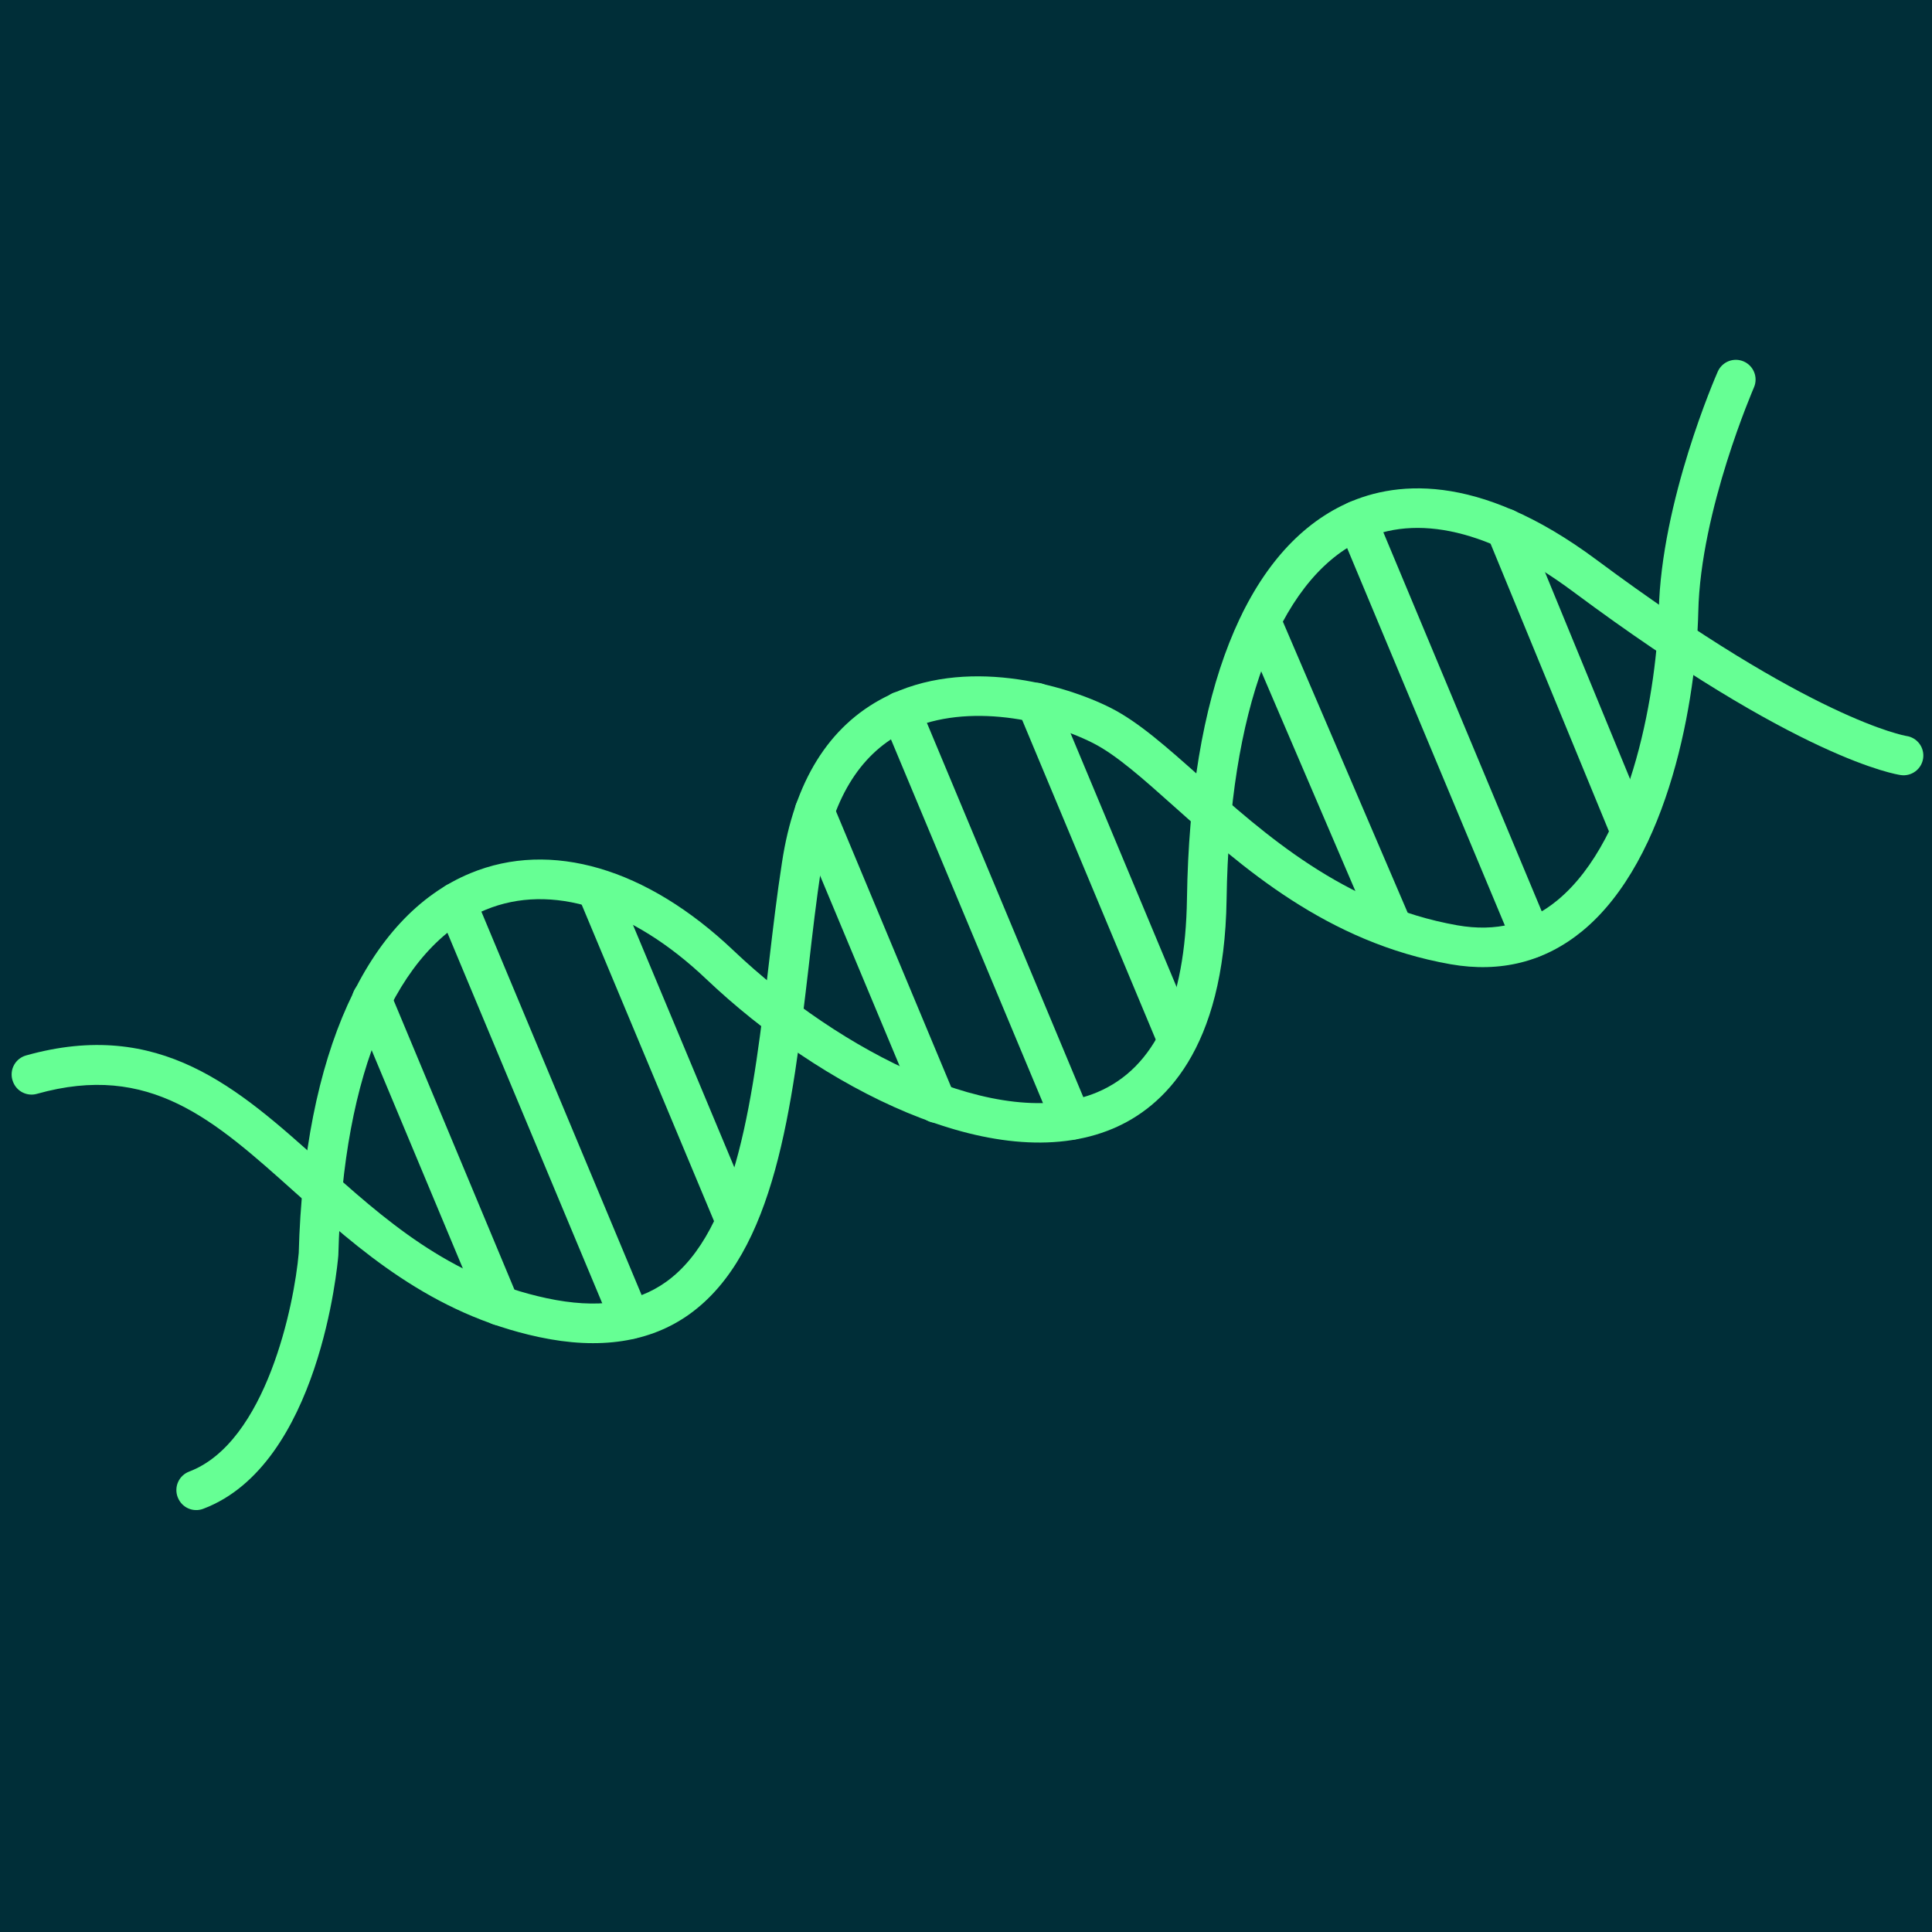
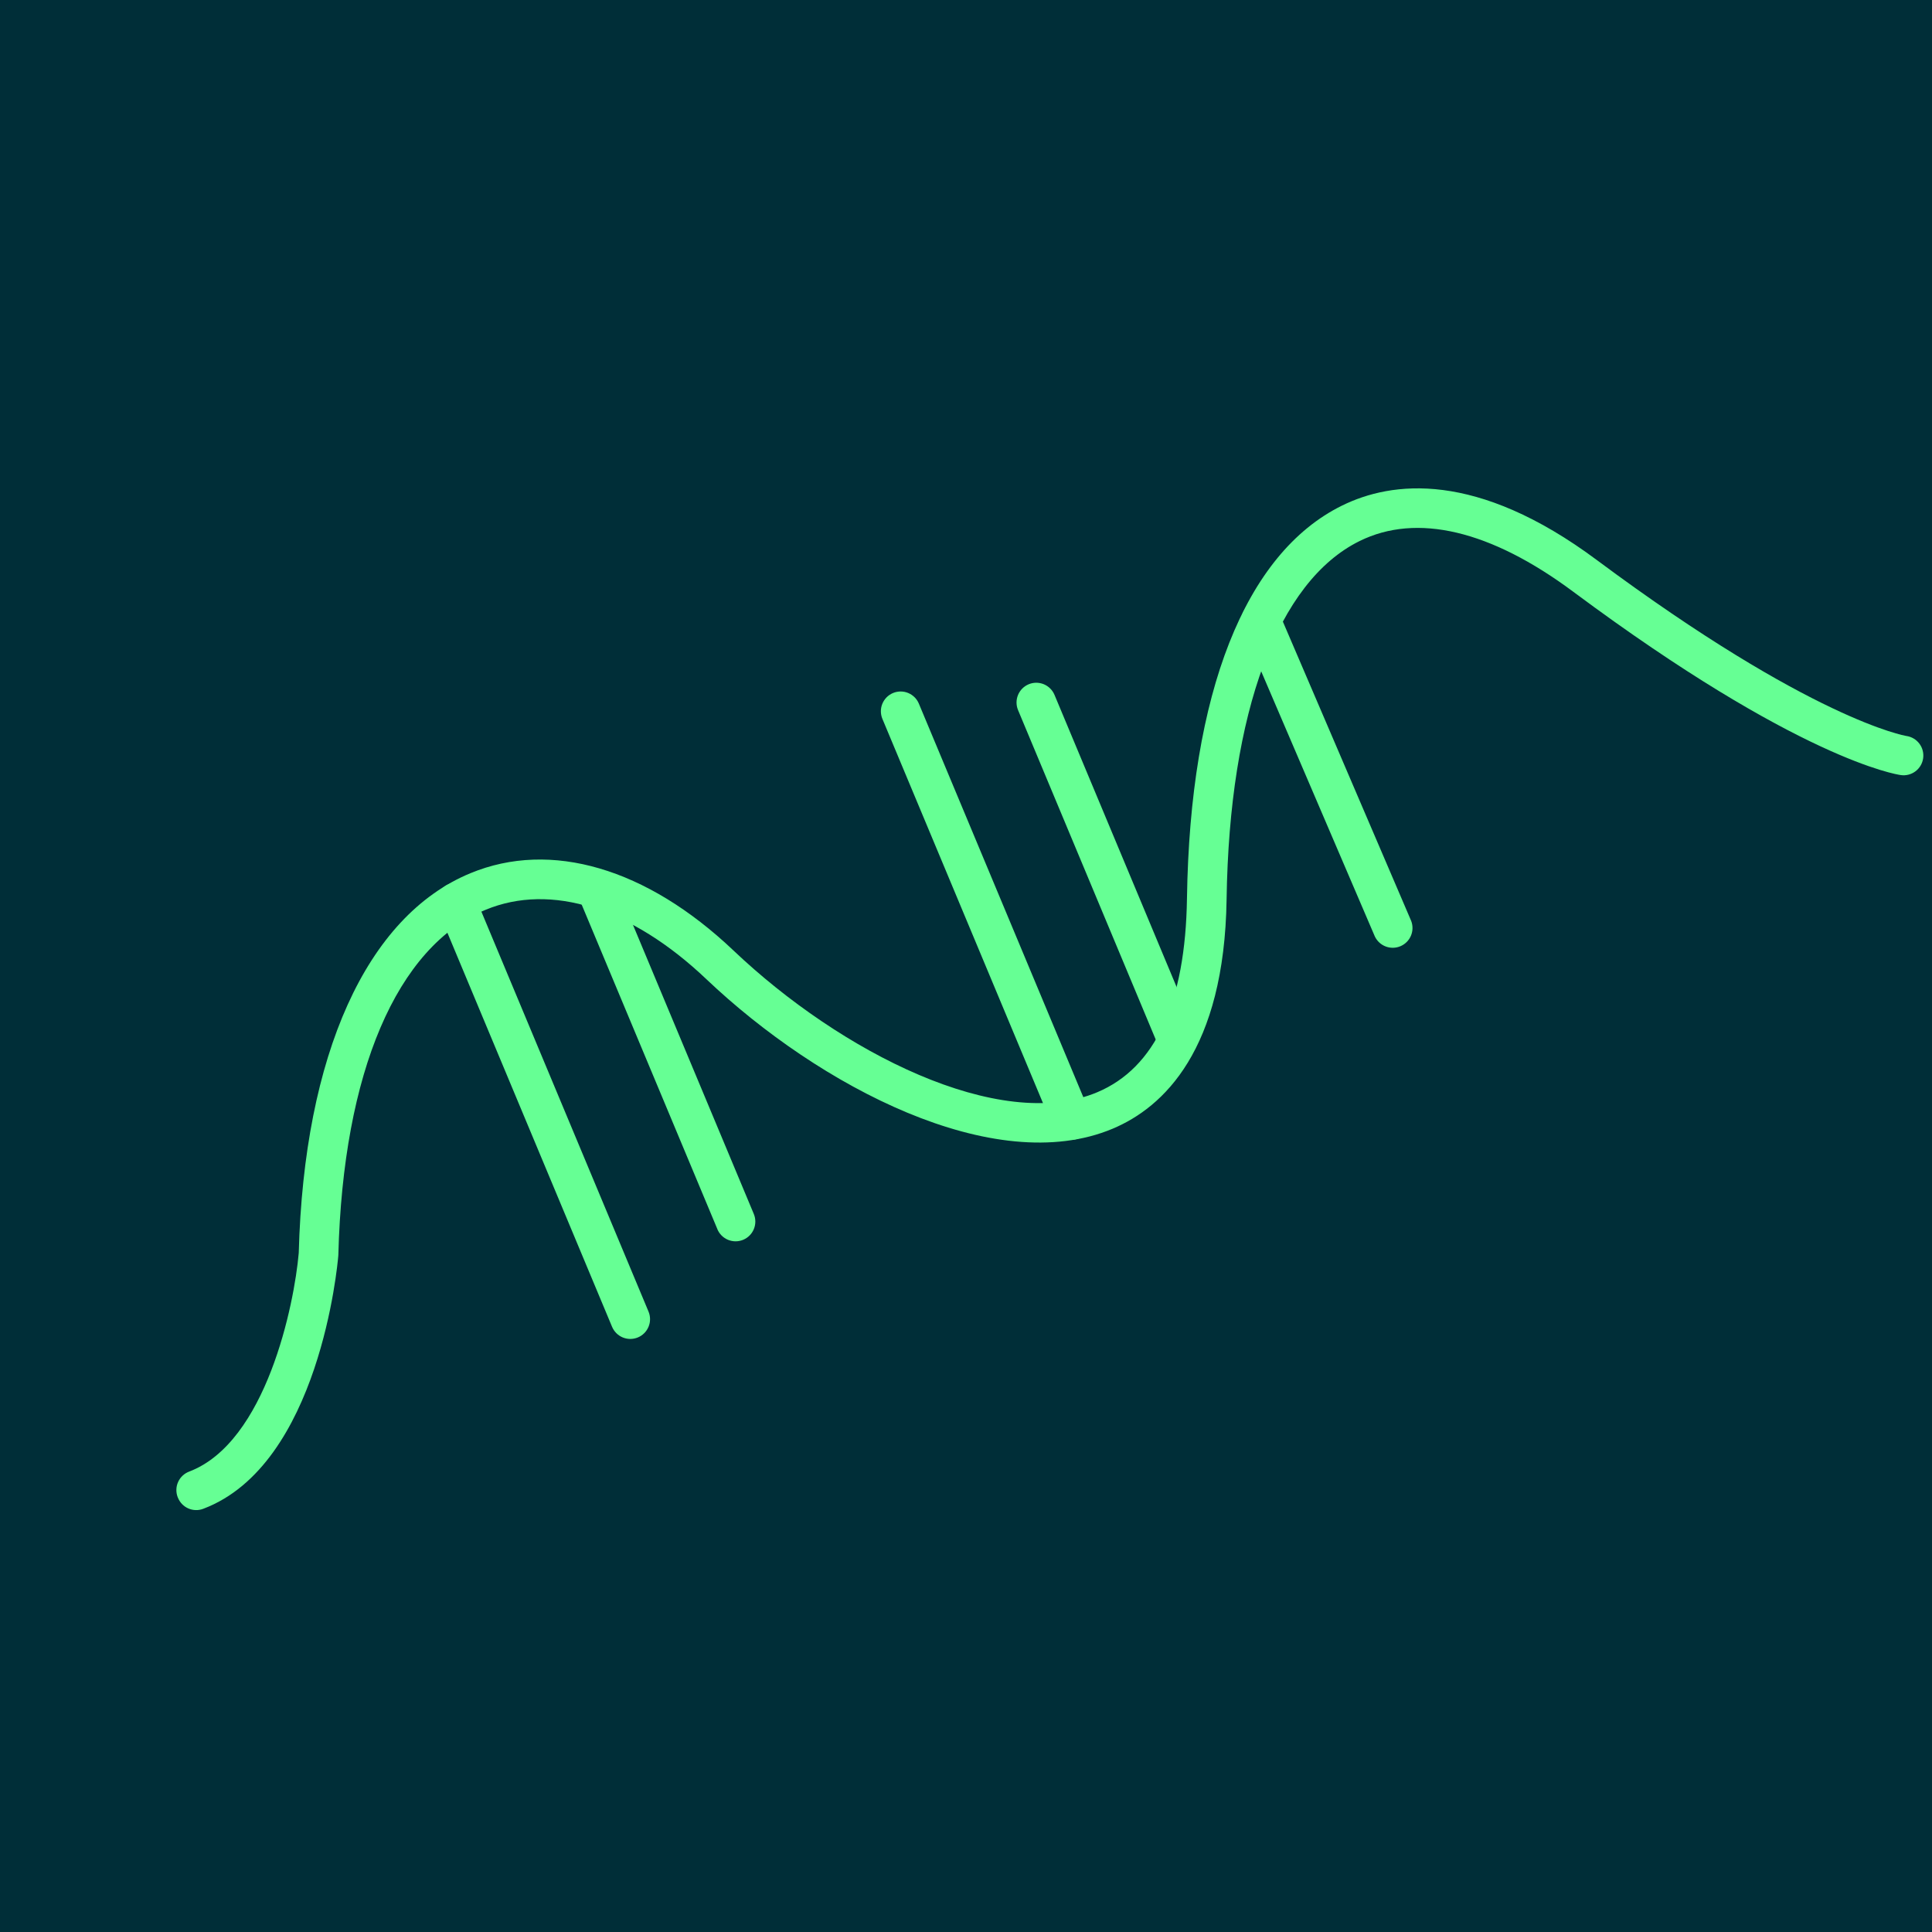
<svg xmlns="http://www.w3.org/2000/svg" width="1080" zoomAndPan="magnify" viewBox="0 0 810 810" height="1080" preserveAspectRatio="xMidYMid meet" version="1.0">
  <defs>
    <clipPath id="eb897e8183">
      <path d="M 4 150 L 737 150 L 737 564 L 4 564 Z M 4 150 " clip-rule="nonzero" />
    </clipPath>
    <clipPath id="d4e2fe1914">
      <path d="M 184.176 -47.91 L 851.758 194.562 L 620.555 831.125 L -47.027 588.652 Z M 184.176 -47.91 " clip-rule="nonzero" />
    </clipPath>
    <clipPath id="f9c53c8167">
      <path d="M 184.176 -47.91 L 851.758 194.562 L 620.555 831.125 L -47.027 588.652 Z M 184.176 -47.91 " clip-rule="nonzero" />
    </clipPath>
    <clipPath id="ddd7961c2f">
      <path d="M 73 204 L 807 204 L 807 634 L 73 634 Z M 73 204 " clip-rule="nonzero" />
    </clipPath>
    <clipPath id="dfc6405a6f">
      <path d="M 184.176 -47.91 L 851.758 194.562 L 620.555 831.125 L -47.027 588.652 Z M 184.176 -47.91 " clip-rule="nonzero" />
    </clipPath>
    <clipPath id="24a58022e7">
      <path d="M 184.176 -47.91 L 851.758 194.562 L 620.555 831.125 L -47.027 588.652 Z M 184.176 -47.91 " clip-rule="nonzero" />
    </clipPath>
    <clipPath id="a06db4d1d7">
-       <path d="M 622 213 L 692 213 L 692 357 L 622 357 Z M 622 213 " clip-rule="nonzero" />
-     </clipPath>
+       </clipPath>
    <clipPath id="3d39d38cef">
      <path d="M 184.176 -47.91 L 851.758 194.562 L 620.555 831.125 L -47.027 588.652 Z M 184.176 -47.91 " clip-rule="nonzero" />
    </clipPath>
    <clipPath id="459a8227ab">
      <path d="M 184.176 -47.91 L 851.758 194.562 L 620.555 831.125 L -47.027 588.652 Z M 184.176 -47.91 " clip-rule="nonzero" />
    </clipPath>
    <clipPath id="d78893b4c4">
      <path d="M 560 209 L 651 209 L 651 402 L 560 402 Z M 560 209 " clip-rule="nonzero" />
    </clipPath>
    <clipPath id="4bec83bbec">
-       <path d="M 184.176 -47.91 L 851.758 194.562 L 620.555 831.125 L -47.027 588.652 Z M 184.176 -47.91 " clip-rule="nonzero" />
-     </clipPath>
+       </clipPath>
    <clipPath id="5a9ed135be">
      <path d="M 184.176 -47.91 L 851.758 194.562 L 620.555 831.125 L -47.027 588.652 Z M 184.176 -47.91 " clip-rule="nonzero" />
    </clipPath>
    <clipPath id="3b5d1ad6f4">
      <path d="M 520 251 L 593 251 L 593 398 L 520 398 Z M 520 251 " clip-rule="nonzero" />
    </clipPath>
    <clipPath id="7e6ee594a2">
      <path d="M 184.176 -47.91 L 851.758 194.562 L 620.555 831.125 L -47.027 588.652 Z M 184.176 -47.91 " clip-rule="nonzero" />
    </clipPath>
    <clipPath id="140d4079b7">
      <path d="M 184.176 -47.91 L 851.758 194.562 L 620.555 831.125 L -47.027 588.652 Z M 184.176 -47.91 " clip-rule="nonzero" />
    </clipPath>
    <clipPath id="886cfa4bd8">
      <path d="M 426 286 L 502 286 L 502 444 L 426 444 Z M 426 286 " clip-rule="nonzero" />
    </clipPath>
    <clipPath id="7cbd27d350">
      <path d="M 184.176 -47.91 L 851.758 194.562 L 620.555 831.125 L -47.027 588.652 Z M 184.176 -47.91 " clip-rule="nonzero" />
    </clipPath>
    <clipPath id="688947f347">
      <path d="M 184.176 -47.91 L 851.758 194.562 L 620.555 831.125 L -47.027 588.652 Z M 184.176 -47.91 " clip-rule="nonzero" />
    </clipPath>
    <clipPath id="12a595f054">
      <path d="M 369 289 L 458 289 L 458 478 L 369 478 Z M 369 289 " clip-rule="nonzero" />
    </clipPath>
    <clipPath id="ec9c5c4277">
      <path d="M 184.176 -47.91 L 851.758 194.562 L 620.555 831.125 L -47.027 588.652 Z M 184.176 -47.91 " clip-rule="nonzero" />
    </clipPath>
    <clipPath id="4932bb8a75">
      <path d="M 184.176 -47.91 L 851.758 194.562 L 620.555 831.125 L -47.027 588.652 Z M 184.176 -47.91 " clip-rule="nonzero" />
    </clipPath>
    <clipPath id="35386416a7">
-       <path d="M 333 331 L 401 331 L 401 471 L 333 471 Z M 333 331 " clip-rule="nonzero" />
-     </clipPath>
+       </clipPath>
    <clipPath id="6c407cdeab">
      <path d="M 184.176 -47.91 L 851.758 194.562 L 620.555 831.125 L -47.027 588.652 Z M 184.176 -47.91 " clip-rule="nonzero" />
    </clipPath>
    <clipPath id="fc2aa03b20">
      <path d="M 184.176 -47.91 L 851.758 194.562 L 620.555 831.125 L -47.027 588.652 Z M 184.176 -47.91 " clip-rule="nonzero" />
    </clipPath>
    <clipPath id="1b2ad12ec5">
      <path d="M 242 365 L 317 365 L 317 521 L 242 521 Z M 242 365 " clip-rule="nonzero" />
    </clipPath>
    <clipPath id="a645d1cce5">
      <path d="M 184.176 -47.91 L 851.758 194.562 L 620.555 831.125 L -47.027 588.652 Z M 184.176 -47.91 " clip-rule="nonzero" />
    </clipPath>
    <clipPath id="6a4d1f2426">
      <path d="M 184.176 -47.91 L 851.758 194.562 L 620.555 831.125 L -47.027 588.652 Z M 184.176 -47.91 " clip-rule="nonzero" />
    </clipPath>
    <clipPath id="df63be7e7f">
      <path d="M 182 370 L 273 370 L 273 562 L 182 562 Z M 182 370 " clip-rule="nonzero" />
    </clipPath>
    <clipPath id="7535619a19">
      <path d="M 184.176 -47.91 L 851.758 194.562 L 620.555 831.125 L -47.027 588.652 Z M 184.176 -47.91 " clip-rule="nonzero" />
    </clipPath>
    <clipPath id="fa02309afa">
      <path d="M 184.176 -47.91 L 851.758 194.562 L 620.555 831.125 L -47.027 588.652 Z M 184.176 -47.91 " clip-rule="nonzero" />
    </clipPath>
    <clipPath id="6e7e0101bd">
      <path d="M 147 410 L 218 410 L 218 556 L 147 556 Z M 147 410 " clip-rule="nonzero" />
    </clipPath>
    <clipPath id="17ace7781b">
      <path d="M 184.176 -47.91 L 851.758 194.562 L 620.555 831.125 L -47.027 588.652 Z M 184.176 -47.91 " clip-rule="nonzero" />
    </clipPath>
    <clipPath id="0b389587f2">
-       <path d="M 184.176 -47.91 L 851.758 194.562 L 620.555 831.125 L -47.027 588.652 Z M 184.176 -47.91 " clip-rule="nonzero" />
-     </clipPath>
+       </clipPath>
  </defs>
  <rect x="-81" width="972" fill="#ffffff" y="-81" height="972" fill-opacity="1" />
  <rect x="-81" width="972" fill="#002e38" y="-81" height="972" fill-opacity="1" />
  <g clip-path="url(#eb897e8183)">
    <g clip-path="url(#d4e2fe1914)">
      <g clip-path="url(#f9c53c8167)">
-         <path fill="#66ff94" d="M 5.512 453.676 C 5.383 453.363 5.273 453.043 5.18 452.719 C 5.031 452.195 4.938 451.664 4.898 451.121 C 4.855 450.582 4.867 450.039 4.93 449.5 C 4.996 448.961 5.109 448.434 5.277 447.914 C 5.449 447.398 5.664 446.902 5.93 446.43 C 6.195 445.953 6.504 445.512 6.859 445.098 C 7.211 444.684 7.602 444.309 8.027 443.973 C 8.453 443.637 8.91 443.344 9.395 443.098 C 9.879 442.848 10.383 442.652 10.906 442.504 C 67 426.758 99.77 456.148 134.449 487.277 C 160.867 511.004 188.195 535.531 229.262 544.293 C 250.215 548.762 266.562 546.516 279.25 537.441 C 309.203 515.977 315.926 458.648 322.445 403.211 C 324.07 389.324 325.766 374.949 327.863 361.523 C 332.98 327.691 347.441 304.406 370.828 292.383 C 404.461 275.02 446.258 286.977 465.637 296.77 C 477.379 302.699 489.301 313.363 503.164 325.68 C 530.082 349.727 563.609 379.59 611.008 387.941 C 627.168 390.766 640.852 387.359 652.844 377.531 C 684.996 351.125 694.77 286.574 695.453 256.117 C 696.484 210.133 719.285 157.797 720.246 155.645 C 720.473 155.16 720.742 154.699 721.059 154.266 C 721.375 153.832 721.73 153.434 722.121 153.066 C 722.516 152.703 722.938 152.379 723.395 152.098 C 723.852 151.812 724.328 151.578 724.832 151.387 C 725.332 151.199 725.848 151.059 726.379 150.969 C 726.906 150.879 727.438 150.844 727.977 150.855 C 728.512 150.871 729.043 150.938 729.566 151.055 C 730.09 151.172 730.594 151.336 731.086 151.555 C 731.578 151.77 732.043 152.031 732.484 152.336 C 732.926 152.641 733.332 152.988 733.703 153.375 C 734.078 153.758 734.41 154.176 734.703 154.625 C 734.992 155.074 735.238 155.551 735.438 156.047 C 735.641 156.547 735.789 157.059 735.891 157.586 C 735.988 158.113 736.039 158.645 736.035 159.18 C 736.031 159.715 735.977 160.246 735.871 160.773 C 735.766 161.297 735.609 161.809 735.402 162.305 C 735.211 162.832 712.945 213.887 712.016 256.492 C 711.219 292.008 700.074 360.176 663.402 390.34 C 647.684 403.246 629.102 407.934 608.188 404.27 C 556.156 395.094 520.676 363.496 492.184 338.059 C 479.207 326.469 468 316.465 458.234 311.527 C 436.727 300.672 402.602 294.641 378.492 307.086 C 360.078 316.582 348.625 335.766 344.277 364.027 C 342.273 377.191 340.617 391.43 339.051 405.195 C 332.133 464.219 324.973 525.234 289.059 550.98 C 272.605 562.773 251.371 566.008 225.961 560.57 C 180.59 550.883 150.285 523.691 123.527 499.746 C 89.617 469.371 62.863 445.301 15.539 458.582 C 15.051 458.727 14.551 458.82 14.039 458.875 C 13.531 458.926 13.02 458.93 12.512 458.883 C 12 458.84 11.5 458.75 11.004 458.613 C 10.512 458.477 10.035 458.297 9.574 458.07 C 9.117 457.848 8.68 457.582 8.27 457.277 C 7.859 456.969 7.48 456.629 7.133 456.254 C 6.785 455.879 6.477 455.473 6.203 455.039 C 5.93 454.605 5.703 454.152 5.512 453.676 Z M 5.512 453.676 " fill-opacity="1" fill-rule="nonzero" />
-       </g>
+         </g>
    </g>
  </g>
  <g clip-path="url(#ddd7961c2f)">
    <g clip-path="url(#dfc6405a6f)">
      <g clip-path="url(#24a58022e7)">
        <path fill="#66ff94" d="M 74.59 627.906 L 74.477 627.645 C 74.285 627.133 74.145 626.613 74.055 626.074 C 73.965 625.539 73.93 625 73.949 624.457 C 73.965 623.914 74.035 623.375 74.156 622.848 C 74.281 622.316 74.453 621.805 74.68 621.309 C 74.902 620.816 75.172 620.348 75.488 619.902 C 75.805 619.461 76.16 619.055 76.555 618.684 C 76.953 618.309 77.383 617.98 77.844 617.691 C 78.305 617.406 78.789 617.164 79.297 616.973 C 111.613 604.73 123.387 546.918 125.25 525.297 C 127.457 442.184 153.688 384.082 197.215 366.102 C 230.938 352.133 271.133 363.941 307.504 398.492 C 352.324 441.055 419.105 475.148 460.023 457.93 C 484.34 447.703 497.008 420.363 497.641 376.691 C 498.918 290.516 521.98 232.027 562.602 211.992 C 583.52 201.68 619.027 197.254 669.422 234.758 C 759.57 301.828 798.867 308.504 799.25 308.559 C 799.789 308.633 800.312 308.762 800.824 308.941 C 801.34 309.121 801.828 309.352 802.297 309.625 C 802.766 309.902 803.203 310.223 803.609 310.586 C 804.012 310.945 804.379 311.344 804.707 311.781 C 805.031 312.215 805.312 312.676 805.551 313.168 C 805.785 313.656 805.973 314.164 806.105 314.691 C 806.242 315.219 806.324 315.75 806.355 316.293 C 806.387 316.836 806.363 317.379 806.289 317.914 C 806.211 318.453 806.086 318.98 805.906 319.492 C 805.727 320.008 805.496 320.496 805.223 320.965 C 804.945 321.434 804.625 321.871 804.262 322.277 C 803.902 322.68 803.504 323.047 803.07 323.375 C 802.633 323.699 802.172 323.984 801.684 324.219 C 801.191 324.453 800.684 324.641 800.156 324.777 C 799.633 324.91 799.098 324.996 798.555 325.027 C 798.012 325.055 797.473 325.035 796.934 324.957 C 795.238 324.73 754.156 318.453 659.539 248.047 C 624.969 222.32 593.984 214.984 569.984 226.855 C 535.727 243.758 515.41 298.465 514.258 376.961 C 513.328 440.293 487.77 464.27 466.488 473.215 C 416.828 494.078 343.363 455.363 296.145 410.523 C 264.734 380.68 231.004 370.082 203.609 381.43 C 166.344 396.859 143.828 449.59 141.855 526.09 L 141.824 526.566 C 141.531 530.129 133.973 614.09 85.27 632.547 C 84.766 632.746 84.25 632.891 83.715 632.984 C 83.184 633.078 82.648 633.121 82.109 633.109 C 81.57 633.102 81.035 633.039 80.508 632.922 C 79.98 632.809 79.469 632.641 78.973 632.426 C 78.477 632.211 78.008 631.949 77.566 631.645 C 77.121 631.336 76.711 630.988 76.336 630.602 C 75.957 630.211 75.625 629.793 75.332 629.34 C 75.035 628.887 74.789 628.406 74.59 627.906 Z M 74.59 627.906 " fill-opacity="1" fill-rule="nonzero" />
      </g>
    </g>
  </g>
  <g clip-path="url(#a06db4d1d7)">
    <g clip-path="url(#3d39d38cef)">
      <g clip-path="url(#459a8227ab)">
        <path fill="#66ff94" d="M 675.934 351.895 L 623.59 224.695 C 623.383 224.195 623.227 223.676 623.121 223.141 C 623.016 222.609 622.961 222.07 622.961 221.527 C 622.961 220.984 623.016 220.445 623.121 219.91 C 623.227 219.379 623.387 218.859 623.594 218.359 C 623.801 217.855 624.055 217.379 624.359 216.926 C 624.66 216.473 625.004 216.055 625.391 215.672 C 625.773 215.285 626.191 214.945 626.645 214.641 C 627.098 214.34 627.574 214.086 628.078 213.879 C 628.578 213.668 629.098 213.512 629.629 213.406 C 630.164 213.301 630.703 213.246 631.246 213.246 C 631.789 213.246 632.328 213.301 632.863 213.406 C 633.395 213.512 633.914 213.672 634.414 213.879 C 634.918 214.086 635.395 214.344 635.848 214.645 C 636.297 214.945 636.715 215.289 637.102 215.676 C 637.484 216.059 637.828 216.477 638.129 216.93 C 638.434 217.383 638.688 217.859 638.895 218.363 L 691.195 345.531 C 691.402 346.031 691.559 346.551 691.668 347.082 C 691.773 347.613 691.824 348.152 691.824 348.695 C 691.824 349.238 691.773 349.777 691.668 350.312 C 691.562 350.844 691.402 351.363 691.195 351.863 C 690.988 352.367 690.734 352.844 690.434 353.297 C 690.129 353.746 689.789 354.164 689.402 354.551 C 689.02 354.934 688.602 355.277 688.148 355.578 C 687.699 355.883 687.223 356.137 686.719 356.348 C 686.219 356.555 685.699 356.711 685.168 356.816 C 684.633 356.926 684.098 356.977 683.551 356.98 C 683.008 356.98 682.473 356.926 681.938 356.82 C 681.406 356.715 680.887 356.559 680.383 356.352 C 679.883 356.145 679.406 355.891 678.953 355.59 C 678.5 355.289 678.082 354.945 677.695 354.562 C 677.312 354.18 676.969 353.762 676.664 353.309 C 676.363 352.859 676.109 352.383 675.898 351.879 Z M 675.934 351.895 " fill-opacity="1" fill-rule="nonzero" />
      </g>
    </g>
  </g>
  <g clip-path="url(#d78893b4c4)">
    <g clip-path="url(#4bec83bbec)">
      <g clip-path="url(#5a9ed135be)">
        <path fill="#66ff94" d="M 634.469 396.516 L 561.293 221.41 C 561.086 220.906 560.926 220.391 560.816 219.855 C 560.711 219.324 560.656 218.785 560.652 218.242 C 560.652 217.699 560.703 217.16 560.809 216.625 C 560.914 216.094 561.066 215.574 561.273 215.07 C 561.48 214.566 561.734 214.09 562.035 213.637 C 562.336 213.184 562.68 212.766 563.062 212.379 C 563.445 211.992 563.863 211.648 564.312 211.344 C 564.766 211.043 565.242 210.785 565.742 210.574 C 566.242 210.367 566.762 210.207 567.293 210.102 C 567.828 209.992 568.367 209.938 568.91 209.938 C 569.453 209.934 569.992 209.984 570.523 210.09 C 571.059 210.195 571.578 210.352 572.078 210.559 C 572.582 210.762 573.062 211.016 573.516 211.316 C 573.965 211.617 574.387 211.961 574.773 212.344 C 575.156 212.727 575.5 213.145 575.805 213.594 C 576.109 214.047 576.363 214.523 576.574 215.023 L 649.746 390.145 C 649.957 390.648 650.117 391.164 650.227 391.699 C 650.336 392.23 650.391 392.77 650.391 393.316 C 650.395 393.859 650.344 394.398 650.238 394.934 C 650.137 395.469 649.98 395.988 649.773 396.492 C 649.57 396.996 649.316 397.473 649.016 397.926 C 648.715 398.383 648.371 398.801 647.988 399.188 C 647.605 399.574 647.188 399.918 646.734 400.223 C 646.285 400.527 645.809 400.785 645.305 400.996 C 644.805 401.203 644.285 401.363 643.75 401.473 C 643.219 401.578 642.68 401.637 642.137 401.637 C 641.59 401.637 641.051 401.586 640.516 401.484 C 639.984 401.379 639.465 401.223 638.961 401.016 C 638.457 400.809 637.977 400.555 637.523 400.254 C 637.07 399.953 636.652 399.609 636.266 399.227 C 635.879 398.844 635.535 398.426 635.23 397.973 C 634.926 397.52 634.672 397.043 634.461 396.543 Z M 634.469 396.516 " fill-opacity="1" fill-rule="nonzero" />
      </g>
    </g>
  </g>
  <g clip-path="url(#3b5d1ad6f4)">
    <g clip-path="url(#7e6ee594a2)">
      <g clip-path="url(#140d4079b7)">
        <path fill="#66ff94" d="M 521.035 263.441 C 520.82 262.941 520.66 262.426 520.551 261.891 C 520.438 261.359 520.383 260.82 520.379 260.277 C 520.371 259.734 520.422 259.195 520.523 258.66 C 520.625 258.125 520.777 257.605 520.98 257.102 C 521.188 256.598 521.438 256.117 521.734 255.664 C 522.035 255.207 522.375 254.789 522.758 254.398 C 523.137 254.012 523.555 253.664 524.004 253.359 C 524.453 253.055 524.93 252.793 525.43 252.582 C 525.93 252.371 526.445 252.211 526.98 252.098 C 527.512 251.988 528.051 251.93 528.594 251.926 C 529.137 251.922 529.676 251.973 530.211 252.074 C 530.746 252.176 531.266 252.328 531.77 252.531 C 532.273 252.734 532.754 252.988 533.207 253.285 C 533.66 253.582 534.082 253.926 534.469 254.305 C 534.859 254.688 535.203 255.102 535.512 255.551 C 535.816 256.004 536.074 256.477 536.289 256.977 L 591.637 386.074 C 591.832 386.57 591.973 387.078 592.066 387.602 C 592.16 388.129 592.203 388.656 592.195 389.188 C 592.191 389.719 592.133 390.246 592.023 390.766 C 591.914 391.289 591.754 391.793 591.551 392.285 C 591.344 392.773 591.09 393.242 590.797 393.684 C 590.5 394.125 590.164 394.535 589.789 394.914 C 589.414 395.289 589.004 395.629 588.566 395.926 C 588.125 396.227 587.66 396.48 587.172 396.691 C 586.68 396.898 586.176 397.059 585.656 397.172 C 585.137 397.285 584.609 397.348 584.078 397.359 C 583.547 397.367 583.02 397.328 582.492 397.238 C 581.969 397.148 581.457 397.008 580.961 396.82 C 580.465 396.629 579.988 396.395 579.535 396.113 C 579.082 395.836 578.664 395.512 578.273 395.152 C 577.883 394.789 577.527 394.395 577.215 393.965 C 576.898 393.535 576.629 393.082 576.402 392.598 L 521.066 263.508 Z M 521.035 263.441 " fill-opacity="1" fill-rule="nonzero" />
      </g>
    </g>
  </g>
  <g clip-path="url(#886cfa4bd8)">
    <g clip-path="url(#7cbd27d350)">
      <g clip-path="url(#688947f347)">
        <path fill="#66ff94" d="M 485.453 438.02 L 426.824 297.715 C 426.613 297.215 426.457 296.699 426.348 296.164 C 426.242 295.633 426.188 295.094 426.184 294.551 C 426.184 294.008 426.234 293.469 426.34 292.934 C 426.441 292.398 426.598 291.883 426.805 291.379 C 427.012 290.875 427.266 290.398 427.566 289.945 C 427.867 289.492 428.207 289.074 428.59 288.688 C 428.977 288.301 429.391 287.957 429.844 287.652 C 430.293 287.352 430.77 287.094 431.273 286.883 C 431.773 286.676 432.293 286.516 432.824 286.406 C 433.355 286.301 433.895 286.246 434.438 286.242 C 434.984 286.242 435.52 286.293 436.055 286.398 C 436.59 286.504 437.105 286.656 437.609 286.863 C 438.113 287.07 438.59 287.324 439.043 287.625 C 439.496 287.926 439.914 288.27 440.301 288.652 C 440.688 289.035 441.031 289.453 441.336 289.902 C 441.637 290.355 441.895 290.832 442.105 291.332 L 500.75 431.629 C 500.977 432.133 501.148 432.656 501.27 433.195 C 501.391 433.734 501.457 434.281 501.469 434.832 C 501.48 435.387 501.438 435.934 501.34 436.477 C 501.242 437.023 501.09 437.551 500.887 438.066 C 500.684 438.578 500.43 439.066 500.129 439.531 C 499.828 439.996 499.484 440.422 499.098 440.816 C 498.707 441.211 498.285 441.566 497.828 441.875 C 497.371 442.184 496.887 442.445 496.375 442.66 C 495.867 442.871 495.34 443.035 494.797 443.141 C 494.254 443.25 493.707 443.301 493.156 443.301 C 492.602 443.301 492.055 443.242 491.512 443.133 C 490.973 443.02 490.445 442.855 489.938 442.641 C 489.43 442.426 488.945 442.16 488.488 441.848 C 488.035 441.535 487.613 441.18 487.227 440.781 C 486.844 440.387 486.5 439.953 486.203 439.488 C 485.902 439.023 485.652 438.535 485.453 438.02 Z M 485.453 438.02 " fill-opacity="1" fill-rule="nonzero" />
      </g>
    </g>
  </g>
  <g clip-path="url(#12a595f054)">
    <g clip-path="url(#ec9c5c4277)">
      <g clip-path="url(#4932bb8a75)">
        <path fill="#66ff94" d="M 441.574 472.766 L 369.953 301.402 C 369.742 300.898 369.586 300.383 369.477 299.848 C 369.367 299.316 369.312 298.777 369.309 298.23 C 369.305 297.688 369.355 297.148 369.461 296.613 C 369.566 296.078 369.719 295.559 369.926 295.055 C 370.133 294.551 370.387 294.074 370.688 293.621 C 370.988 293.168 371.328 292.746 371.711 292.359 C 372.098 291.973 372.512 291.629 372.965 291.324 C 373.418 291.02 373.895 290.762 374.395 290.551 C 374.898 290.344 375.414 290.184 375.949 290.074 C 376.484 289.969 377.023 289.91 377.566 289.91 C 378.109 289.91 378.648 289.961 379.184 290.062 C 379.719 290.168 380.238 290.324 380.742 290.531 C 381.246 290.738 381.723 290.992 382.176 291.293 C 382.629 291.594 383.051 291.938 383.438 292.32 C 383.82 292.703 384.168 293.121 384.469 293.574 C 384.773 294.027 385.031 294.504 385.238 295.004 L 456.855 466.379 C 457.066 466.883 457.223 467.398 457.332 467.934 C 457.438 468.465 457.492 469.004 457.496 469.547 C 457.496 470.09 457.445 470.629 457.34 471.164 C 457.238 471.695 457.082 472.215 456.875 472.719 C 456.668 473.219 456.414 473.699 456.113 474.152 C 455.812 474.605 455.473 475.023 455.086 475.41 C 454.703 475.793 454.289 476.141 453.836 476.441 C 453.387 476.746 452.91 477.004 452.406 477.211 C 451.906 477.422 451.387 477.582 450.855 477.688 C 450.32 477.797 449.785 477.852 449.238 477.852 C 448.695 477.855 448.156 477.801 447.625 477.699 C 447.09 477.594 446.57 477.438 446.07 477.23 C 445.566 477.023 445.09 476.77 444.637 476.469 C 444.184 476.168 443.762 475.828 443.379 475.445 C 442.992 475.062 442.648 474.645 442.344 474.191 C 442.039 473.742 441.785 473.266 441.574 472.766 Z M 441.574 472.766 " fill-opacity="1" fill-rule="nonzero" />
      </g>
    </g>
  </g>
  <g clip-path="url(#35386416a7)">
    <g clip-path="url(#6c407cdeab)">
      <g clip-path="url(#fc2aa03b20)">
        <path fill="#66ff94" d="M 384.988 465.645 L 333.855 343.266 C 333.645 342.762 333.484 342.246 333.375 341.711 C 333.266 341.18 333.211 340.641 333.211 340.094 C 333.207 339.551 333.258 339.012 333.363 338.477 C 333.465 337.945 333.621 337.426 333.828 336.922 C 334.035 336.418 334.289 335.938 334.59 335.484 C 334.891 335.031 335.23 334.613 335.613 334.227 C 336 333.84 336.418 333.496 336.867 333.191 C 337.32 332.887 337.797 332.629 338.297 332.422 C 338.801 332.211 339.316 332.051 339.852 331.945 C 340.387 331.836 340.926 331.781 341.469 331.781 C 342.012 331.777 342.551 331.832 343.086 331.938 C 343.621 332.039 344.137 332.195 344.641 332.402 C 345.145 332.609 345.625 332.863 346.078 333.168 C 346.531 333.469 346.949 333.812 347.336 334.195 C 347.719 334.578 348.062 334.996 348.367 335.449 C 348.672 335.902 348.926 336.379 349.137 336.879 L 400.258 459.301 C 400.465 459.801 400.625 460.32 400.73 460.852 C 400.84 461.387 400.895 461.926 400.895 462.469 C 400.898 463.012 400.844 463.551 400.738 464.086 C 400.637 464.617 400.48 465.137 400.273 465.641 C 400.066 466.145 399.812 466.621 399.512 467.074 C 399.211 467.527 398.867 467.945 398.484 468.332 C 398.098 468.719 397.684 469.062 397.23 469.367 C 396.777 469.668 396.301 469.926 395.801 470.137 C 395.297 470.344 394.781 470.504 394.246 470.609 C 393.715 470.719 393.176 470.773 392.629 470.773 C 392.086 470.773 391.547 470.723 391.016 470.617 C 390.48 470.516 389.961 470.359 389.457 470.152 C 388.957 469.945 388.477 469.691 388.023 469.391 C 387.57 469.09 387.152 468.746 386.766 468.363 C 386.379 467.977 386.035 467.562 385.734 467.109 C 385.43 466.656 385.172 466.18 384.965 465.68 Z M 384.988 465.645 " fill-opacity="1" fill-rule="nonzero" />
      </g>
    </g>
  </g>
  <g clip-path="url(#1b2ad12ec5)">
    <g clip-path="url(#a645d1cce5)">
      <g clip-path="url(#6a4d1f2426)">
        <path fill="#66ff94" d="M 300.762 515.316 L 243 377.176 C 242.793 376.672 242.633 376.156 242.523 375.621 C 242.418 375.09 242.363 374.551 242.359 374.008 C 242.359 373.465 242.41 372.926 242.516 372.391 C 242.621 371.859 242.773 371.34 242.98 370.836 C 243.188 370.336 243.441 369.855 243.742 369.402 C 244.043 368.949 244.387 368.531 244.77 368.145 C 245.152 367.762 245.57 367.414 246.02 367.113 C 246.473 366.809 246.949 366.551 247.449 366.344 C 247.949 366.133 248.469 365.973 249 365.867 C 249.535 365.758 250.074 365.703 250.617 365.703 C 251.16 365.699 251.699 365.754 252.23 365.855 C 252.766 365.961 253.285 366.117 253.785 366.324 C 254.289 366.531 254.766 366.785 255.219 367.082 C 255.672 367.383 256.094 367.727 256.477 368.109 C 256.863 368.492 257.207 368.91 257.512 369.363 C 257.816 369.812 258.07 370.289 258.281 370.789 L 316.035 508.957 C 316.242 509.457 316.402 509.973 316.512 510.508 C 316.617 511.039 316.672 511.578 316.676 512.121 C 316.676 512.664 316.625 513.203 316.52 513.738 C 316.414 514.273 316.262 514.789 316.055 515.293 C 315.848 515.797 315.594 516.273 315.293 516.727 C 314.992 517.18 314.648 517.598 314.266 517.984 C 313.883 518.371 313.465 518.715 313.016 519.02 C 312.562 519.32 312.086 519.578 311.586 519.789 C 311.086 519.996 310.566 520.156 310.035 520.262 C 309.5 520.371 308.961 520.426 308.418 520.426 C 307.875 520.43 307.336 520.379 306.805 520.273 C 306.27 520.168 305.75 520.012 305.25 519.809 C 304.746 519.602 304.266 519.348 303.816 519.047 C 303.363 518.746 302.941 518.402 302.555 518.02 C 302.172 517.637 301.828 517.219 301.523 516.77 C 301.219 516.316 300.965 515.84 300.754 515.34 Z M 300.762 515.316 " fill-opacity="1" fill-rule="nonzero" />
      </g>
    </g>
  </g>
  <g clip-path="url(#df63be7e7f)">
    <g clip-path="url(#7535619a19)">
      <g clip-path="url(#fa02309afa)">
        <path fill="#66ff94" d="M 256.613 556.27 L 183.594 381.535 C 183.383 381.035 183.227 380.516 183.117 379.984 C 183.012 379.453 182.957 378.914 182.953 378.371 C 182.953 377.824 183.004 377.285 183.109 376.754 C 183.211 376.219 183.367 375.703 183.574 375.199 C 183.781 374.695 184.035 374.219 184.336 373.766 C 184.637 373.312 184.977 372.891 185.359 372.508 C 185.746 372.121 186.16 371.777 186.613 371.473 C 187.062 371.168 187.539 370.914 188.043 370.703 C 188.543 370.492 189.062 370.336 189.594 370.227 C 190.129 370.121 190.664 370.066 191.211 370.062 C 191.754 370.062 192.293 370.113 192.824 370.219 C 193.359 370.324 193.875 370.477 194.379 370.684 C 194.883 370.891 195.359 371.145 195.812 371.445 C 196.266 371.746 196.688 372.086 197.07 372.473 C 197.457 372.855 197.801 373.273 198.105 373.723 C 198.41 374.176 198.664 374.652 198.875 375.152 L 271.895 549.887 C 272.105 550.387 272.266 550.902 272.371 551.438 C 272.48 551.969 272.535 552.508 272.535 553.051 C 272.539 553.594 272.484 554.133 272.383 554.668 C 272.277 555.203 272.121 555.719 271.914 556.223 C 271.707 556.727 271.453 557.203 271.152 557.656 C 270.852 558.109 270.512 558.527 270.129 558.914 C 269.746 559.301 269.328 559.645 268.875 559.949 C 268.426 560.25 267.949 560.508 267.445 560.719 C 266.945 560.926 266.43 561.086 265.895 561.195 C 265.363 561.301 264.824 561.355 264.281 561.359 C 263.738 561.359 263.199 561.309 262.664 561.203 C 262.129 561.098 261.613 560.941 261.109 560.738 C 260.605 560.531 260.129 560.277 259.676 559.977 C 259.223 559.676 258.805 559.332 258.418 558.949 C 258.031 558.566 257.688 558.148 257.383 557.699 C 257.082 557.246 256.824 556.77 256.613 556.27 Z M 256.613 556.27 " fill-opacity="1" fill-rule="nonzero" />
      </g>
    </g>
  </g>
  <g clip-path="url(#6e7e0101bd)">
    <g clip-path="url(#17ace7781b)">
      <g clip-path="url(#0b389587f2)">
        <path fill="#66ff94" d="M 201.895 550.551 L 148.23 422.137 C 148.02 421.637 147.863 421.117 147.758 420.586 C 147.648 420.051 147.594 419.516 147.594 418.969 C 147.594 418.426 147.645 417.887 147.75 417.355 C 147.855 416.82 148.012 416.305 148.219 415.801 C 148.426 415.297 148.68 414.82 148.98 414.367 C 149.281 413.914 149.625 413.496 150.008 413.109 C 150.391 412.727 150.809 412.383 151.262 412.078 C 151.711 411.773 152.188 411.52 152.691 411.309 C 153.191 411.102 153.707 410.941 154.242 410.836 C 154.773 410.727 155.312 410.672 155.855 410.672 C 156.398 410.668 156.938 410.723 157.473 410.824 C 158.004 410.93 158.523 411.086 159.027 411.293 C 159.531 411.5 160.008 411.754 160.461 412.055 C 160.914 412.355 161.332 412.695 161.719 413.078 C 162.105 413.461 162.449 413.879 162.754 414.328 C 163.055 414.781 163.312 415.258 163.523 415.758 L 217.156 544.23 C 217.363 544.73 217.523 545.25 217.633 545.781 C 217.738 546.312 217.793 546.852 217.793 547.395 C 217.797 547.941 217.746 548.477 217.641 549.012 C 217.535 549.547 217.379 550.062 217.176 550.566 C 216.969 551.07 216.715 551.547 216.414 552 C 216.113 552.453 215.77 552.875 215.387 553.258 C 215.004 553.645 214.586 553.988 214.137 554.293 C 213.684 554.598 213.207 554.852 212.707 555.062 C 212.203 555.27 211.688 555.43 211.156 555.539 C 210.621 555.645 210.082 555.699 209.539 555.703 C 208.996 555.703 208.457 555.652 207.922 555.547 C 207.391 555.441 206.871 555.289 206.367 555.082 C 205.867 554.875 205.387 554.621 204.934 554.32 C 204.48 554.02 204.062 553.676 203.676 553.293 C 203.293 552.91 202.945 552.492 202.645 552.043 C 202.34 551.59 202.082 551.113 201.875 550.613 Z M 201.895 550.551 " fill-opacity="1" fill-rule="nonzero" />
      </g>
    </g>
  </g>
</svg>